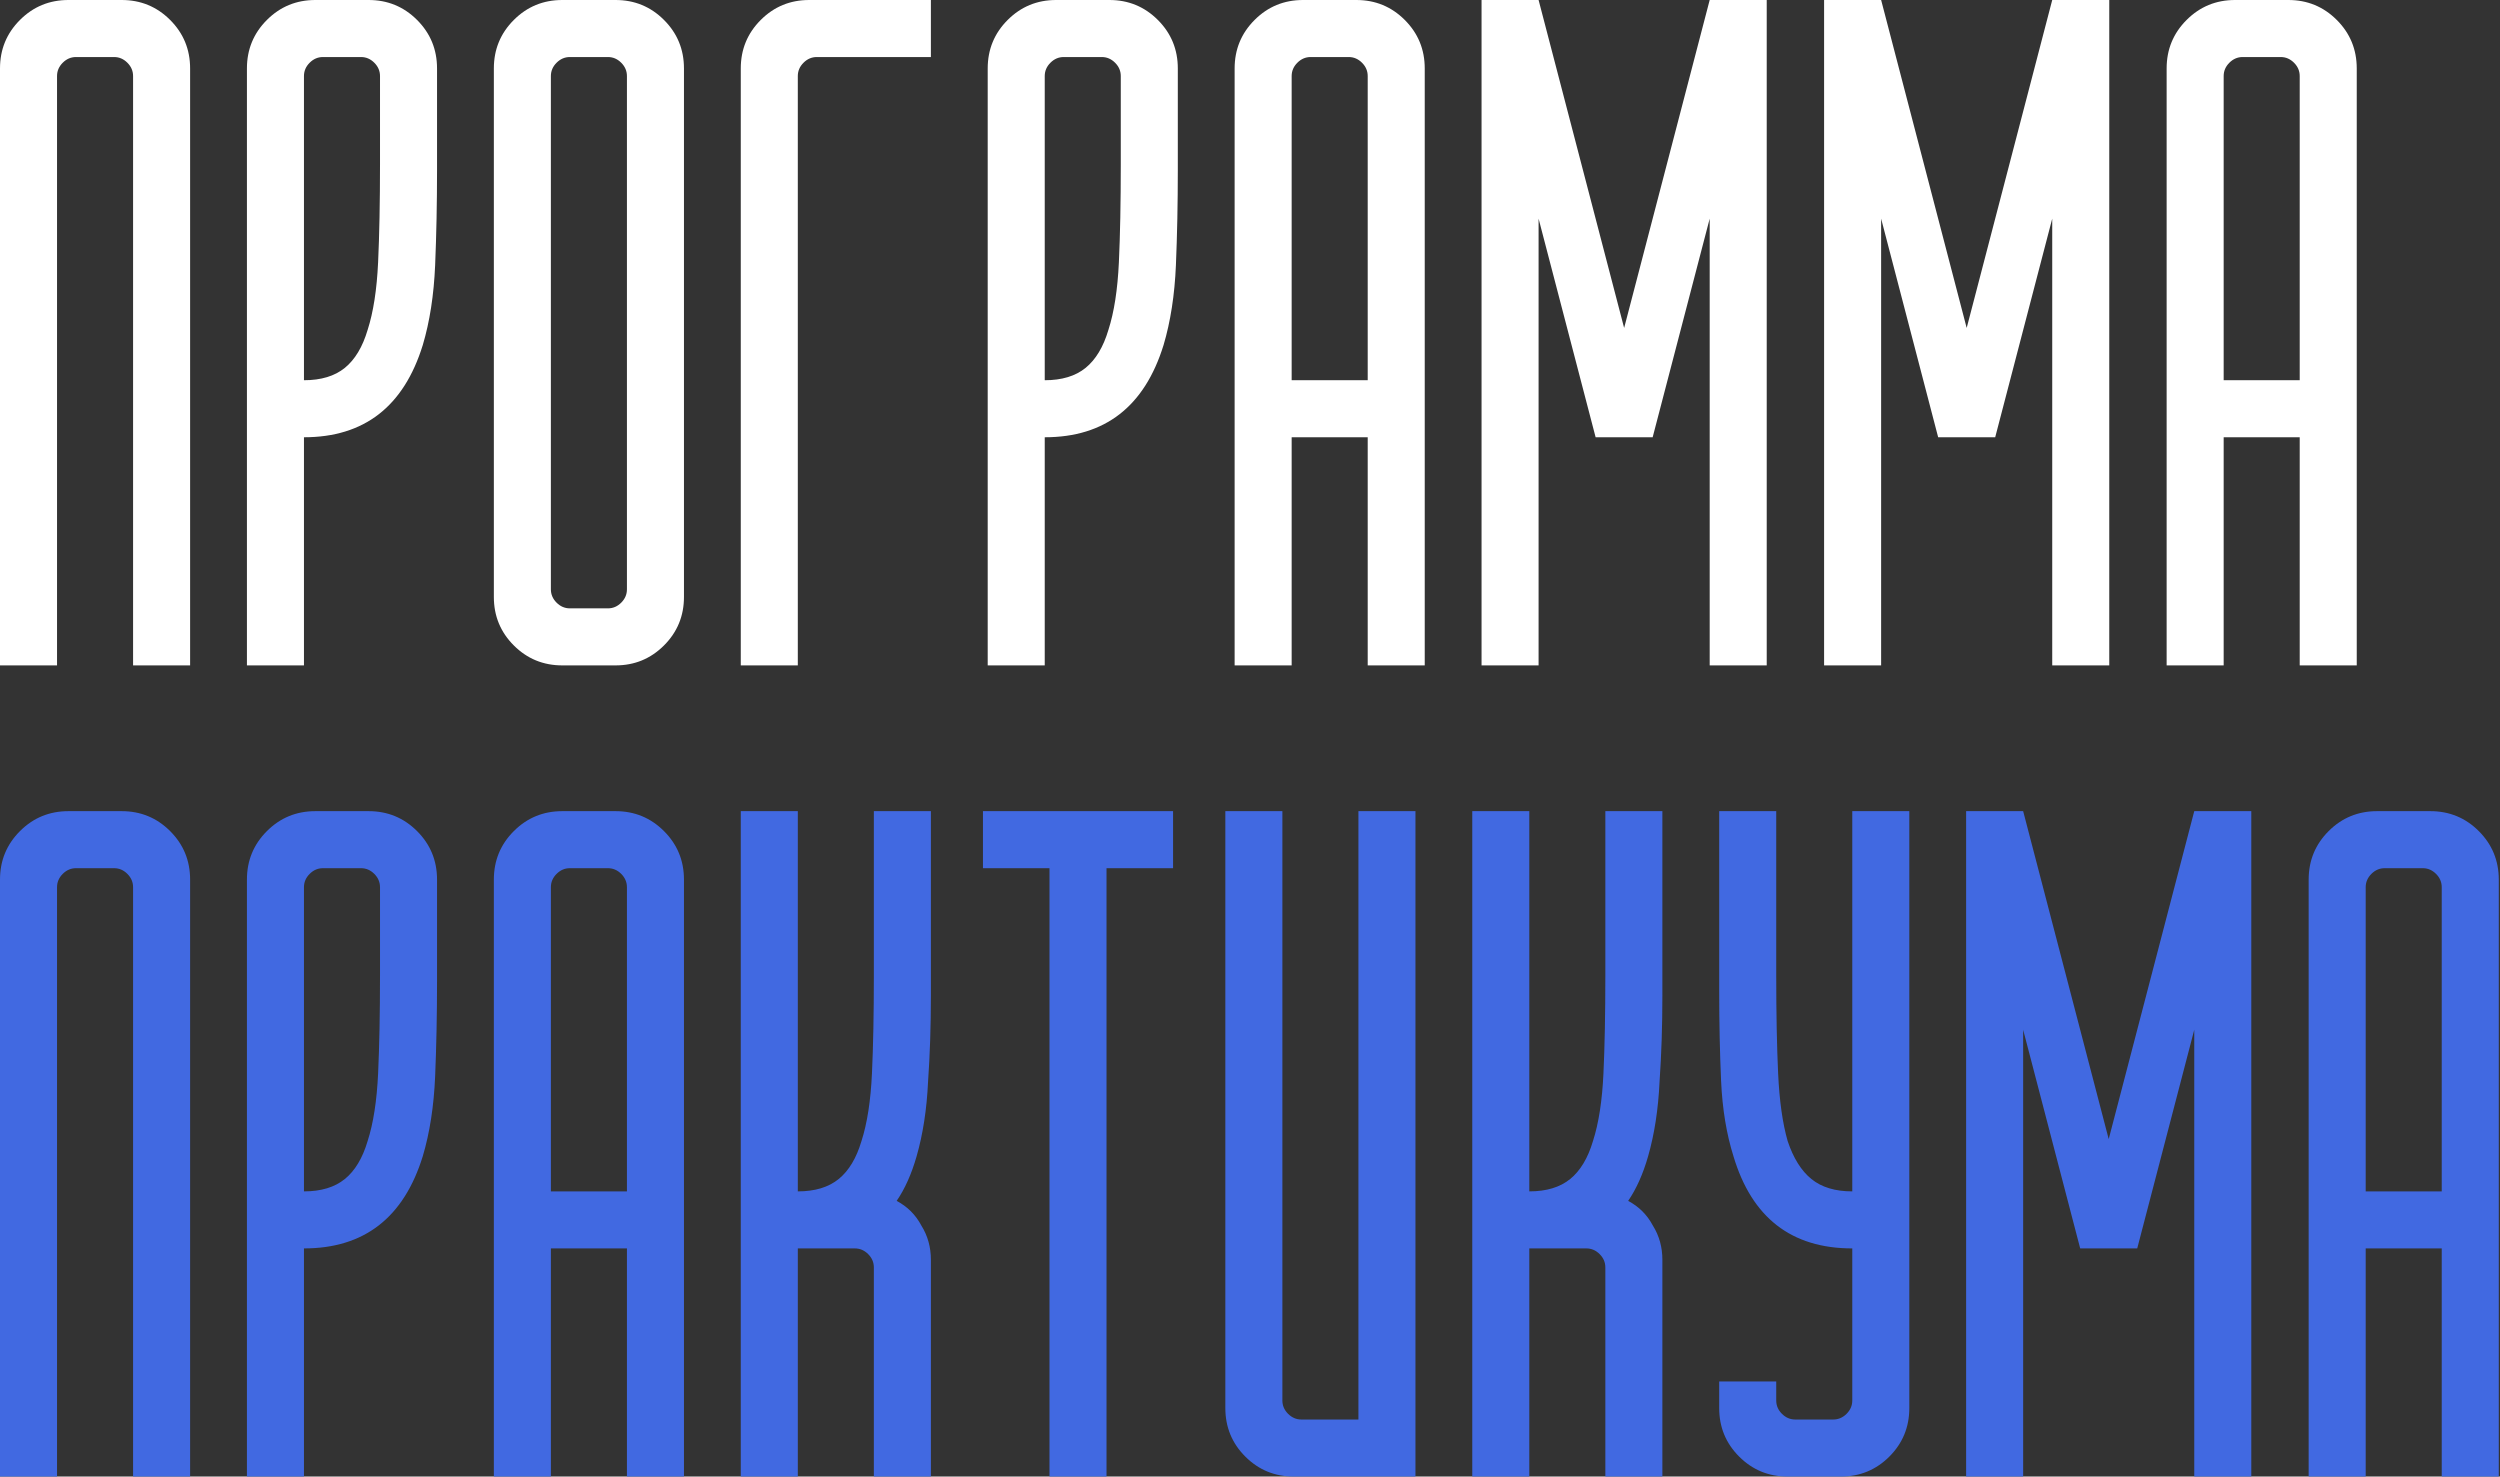
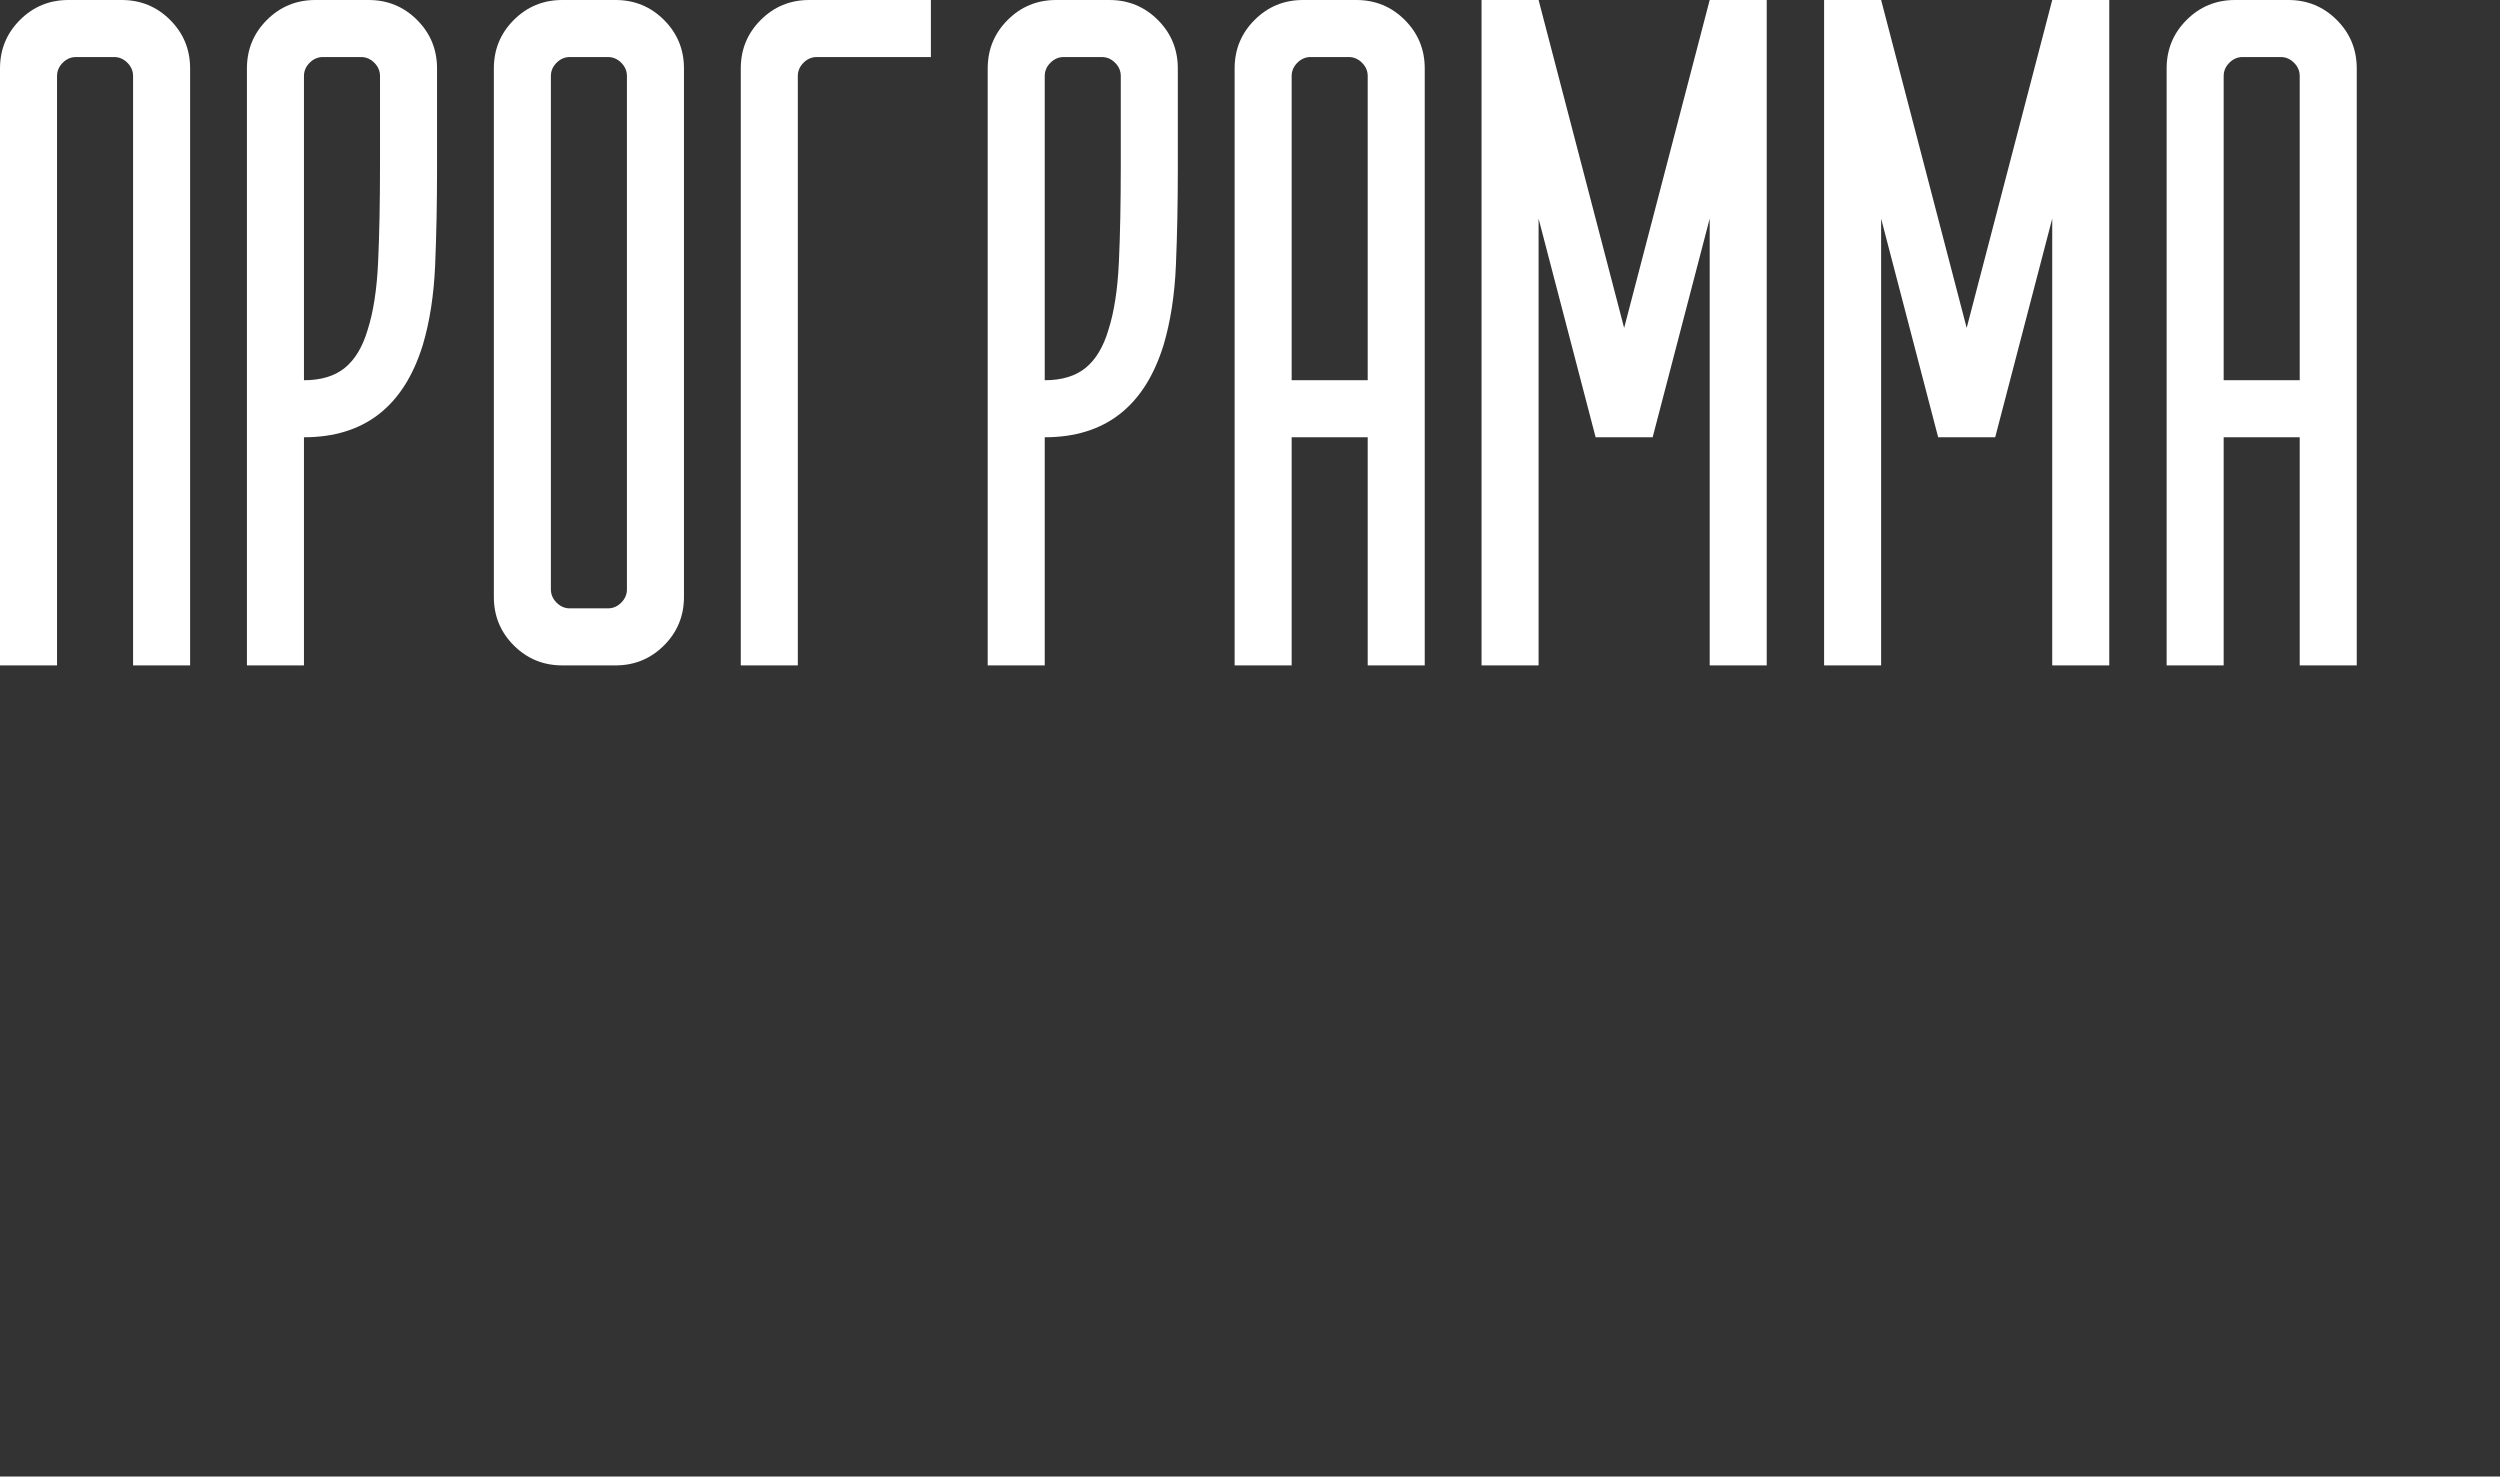
<svg xmlns="http://www.w3.org/2000/svg" width="789" height="466" viewBox="0 0 789 466" fill="none">
  <rect x="0" y="0" width="789" height="466" fill="#333333" stroke="none" />
  <path d="M0 210V21.6C0 15.6 2.1 10.5 6.3 6.3C10.5 2.1 15.6 -1.43051e-05 21.6 -1.43051e-05H38.4C44.4 -1.43051e-05 49.5 2.1 53.7 6.3C57.9 10.5 60 15.6 60 21.6V210H42V24C42 22.4 41.4 21 40.2 19.8C39 18.6 37.6 18 36 18H24C22.4 18 21 18.6 19.8 19.8C18.6 21 18 22.4 18 24V210H0ZM77.93 21.6C77.93 15.6 80.03 10.5 84.23 6.3C88.43 2.1 93.53 -1.43051e-05 99.53 -1.43051e-05H116.33C122.33 -1.43051e-05 127.43 2.1 131.63 6.3C135.83 10.5 137.93 15.6 137.93 21.6V53.7C137.93 64.1 137.73 74.1 137.33 83.7C136.93 93.1 135.63 101.5 133.43 108.9C127.43 128.3 114.93 138 95.93 138V210H77.93V21.6ZM95.93 120C101.33 120 105.63 118.7 108.83 116.1C112.03 113.5 114.43 109.5 116.03 104.1C117.83 98.5 118.93 91.4 119.33 82.8C119.73 74.2 119.93 63.9 119.93 51.9V24C119.93 22.4 119.33 21 118.13 19.8C116.93 18.6 115.53 18 113.93 18H101.93C100.33 18 98.93 18.6 97.73 19.8C96.53 21 95.93 22.4 95.93 24V120ZM177.459 -1.43051e-05H194.259C200.259 -1.43051e-05 205.359 2.1 209.559 6.3C213.759 10.5 215.859 15.6 215.859 21.6V188.4C215.859 194.4 213.759 199.5 209.559 203.7C205.359 207.9 200.259 210 194.259 210H177.459C171.459 210 166.359 207.9 162.159 203.7C157.959 199.5 155.859 194.4 155.859 188.4V21.6C155.859 15.6 157.959 10.5 162.159 6.3C166.359 2.1 171.459 -1.43051e-05 177.459 -1.43051e-05ZM179.859 192H191.859C193.459 192 194.859 191.4 196.059 190.2C197.259 189 197.859 187.6 197.859 186V24C197.859 22.4 197.259 21 196.059 19.8C194.859 18.6 193.459 18 191.859 18H179.859C178.259 18 176.859 18.6 175.659 19.8C174.459 21 173.859 22.4 173.859 24V186C173.859 187.6 174.459 189 175.659 190.2C176.859 191.4 178.259 192 179.859 192ZM233.789 21.6C233.789 15.6 235.889 10.5 240.089 6.3C244.289 2.1 249.389 -1.43051e-05 255.389 -1.43051e-05H293.789V18H257.789C256.189 18 254.789 18.6 253.589 19.8C252.389 21 251.789 22.4 251.789 24V210H233.789V21.6ZM311.719 21.6C311.719 15.6 313.819 10.5 318.019 6.3C322.219 2.1 327.319 -1.43051e-05 333.319 -1.43051e-05H350.119C356.119 -1.43051e-05 361.219 2.1 365.419 6.3C369.619 10.5 371.719 15.6 371.719 21.6V53.7C371.719 64.1 371.519 74.1 371.119 83.7C370.719 93.1 369.419 101.5 367.219 108.9C361.219 128.3 348.719 138 329.719 138V210H311.719V21.6ZM329.719 120C335.119 120 339.419 118.7 342.619 116.1C345.819 113.5 348.219 109.5 349.819 104.1C351.619 98.5 352.719 91.4 353.119 82.8C353.519 74.2 353.719 63.9 353.719 51.9V24C353.719 22.4 353.119 21 351.919 19.8C350.719 18.6 349.319 18 347.719 18H335.719C334.119 18 332.719 18.6 331.519 19.8C330.319 21 329.719 22.4 329.719 24V120ZM389.648 21.6C389.648 15.6 391.748 10.5 395.948 6.3C400.148 2.1 405.248 -1.43051e-05 411.248 -1.43051e-05H428.048C434.048 -1.43051e-05 439.148 2.1 443.348 6.3C447.548 10.5 449.648 15.6 449.648 21.6V210H431.648V138H407.648V210H389.648V21.6ZM431.648 120V24C431.648 22.4 431.048 21 429.848 19.8C428.648 18.6 427.248 18 425.648 18H413.648C412.048 18 410.648 18.6 409.448 19.8C408.248 21 407.648 22.4 407.648 24V120H431.648ZM485.578 -1.43051e-05L512.578 103.5L539.578 -1.43051e-05H557.578V210H539.578V69L521.578 138H503.578L485.578 69V210H467.578V-1.43051e-05H485.578ZM593.684 -1.43051e-05L620.684 103.5L647.684 -1.43051e-05H665.684V210H647.684V69L629.684 138H611.684L593.684 69V210H575.684V-1.43051e-05H593.684ZM683.789 21.6C683.789 15.6 685.889 10.5 690.089 6.3C694.289 2.1 699.389 -1.43051e-05 705.389 -1.43051e-05H722.189C728.189 -1.43051e-05 733.289 2.1 737.489 6.3C741.689 10.5 743.789 15.6 743.789 21.6V210H725.789V138H701.789V210H683.789V21.6ZM725.789 120V24C725.789 22.4 725.189 21 723.989 19.8C722.789 18.6 721.389 18 719.789 18H707.789C706.189 18 704.789 18.6 703.589 19.8C702.389 21 701.789 22.4 701.789 24V120H725.789Z" fill="white" />
-   <path d="M0 466V277.6C0 271.6 2.1 266.5 6.3 262.3C10.5 258.1 15.6 256 21.6 256H38.4C44.4 256 49.5 258.1 53.7 262.3C57.9 266.5 60 271.6 60 277.6V466H42V280C42 278.4 41.4 277 40.2 275.8C39 274.6 37.6 274 36 274H24C22.4 274 21 274.6 19.8 275.8C18.6 277 18 278.4 18 280V466H0ZM77.93 277.6C77.93 271.6 80.03 266.5 84.23 262.3C88.43 258.1 93.53 256 99.53 256H116.33C122.33 256 127.43 258.1 131.63 262.3C135.83 266.5 137.93 271.6 137.93 277.6V309.7C137.93 320.1 137.73 330.1 137.33 339.7C136.93 349.1 135.63 357.5 133.43 364.9C127.43 384.3 114.93 394 95.93 394V466H77.93V277.6ZM95.93 376C101.33 376 105.63 374.7 108.83 372.1C112.03 369.5 114.43 365.5 116.03 360.1C117.83 354.5 118.93 347.4 119.33 338.8C119.73 330.2 119.93 319.9 119.93 307.9V280C119.93 278.4 119.33 277 118.13 275.8C116.93 274.6 115.53 274 113.93 274H101.93C100.33 274 98.93 274.6 97.73 275.8C96.53 277 95.93 278.4 95.93 280V376ZM155.859 277.6C155.859 271.6 157.959 266.5 162.159 262.3C166.359 258.1 171.459 256 177.459 256H194.259C200.259 256 205.359 258.1 209.559 262.3C213.759 266.5 215.859 271.6 215.859 277.6V466H197.859V394H173.859V466H155.859V277.6ZM197.859 376V280C197.859 278.4 197.259 277 196.059 275.8C194.859 274.6 193.459 274 191.859 274H179.859C178.259 274 176.859 274.6 175.659 275.8C174.459 277 173.859 278.4 173.859 280V376H197.859ZM251.789 256V376C257.189 376 261.489 374.7 264.689 372.1C267.889 369.5 270.289 365.5 271.889 360.1C273.689 354.5 274.789 347.4 275.189 338.8C275.589 330.2 275.789 319.9 275.789 307.9V256H293.789V314.2C293.789 323.8 293.489 332.9 292.889 341.5C292.489 350.1 291.289 357.9 289.289 364.9C287.689 370.5 285.589 375.2 282.989 379C286.389 380.8 288.989 383.4 290.789 386.8C292.789 390 293.789 393.6 293.789 397.6V466H275.789V400C275.789 398.4 275.189 397 273.989 395.8C272.789 394.6 271.389 394 269.789 394H251.789V466H233.789V256H251.789ZM310.219 274V256H370.219V274H349.219V466H331.219V274H310.219ZM386.719 256H404.719V442C404.719 443.6 405.319 445 406.519 446.2C407.719 447.4 409.119 448 410.719 448H428.719V256H446.719V466H408.319C402.319 466 397.219 463.9 393.019 459.7C388.819 455.5 386.719 450.4 386.719 444.4V256ZM482.648 256V376C488.048 376 492.348 374.7 495.548 372.1C498.748 369.5 501.148 365.5 502.748 360.1C504.548 354.5 505.648 347.4 506.048 338.8C506.448 330.2 506.648 319.9 506.648 307.9V256H524.648V314.2C524.648 323.8 524.348 332.9 523.748 341.5C523.348 350.1 522.148 357.9 520.148 364.9C518.548 370.5 516.448 375.2 513.848 379C517.248 380.8 519.848 383.4 521.648 386.8C523.648 390 524.648 393.6 524.648 397.6V466H506.648V400C506.648 398.4 506.048 397 504.848 395.8C503.648 394.6 502.248 394 500.648 394H482.648V466H464.648V256H482.648ZM560.578 256V307.9C560.578 319.9 560.778 330.2 561.178 338.8C561.578 347.4 562.578 354.5 564.178 360.1C565.978 365.5 568.478 369.5 571.678 372.1C574.878 374.7 579.178 376 584.578 376V256H602.578V444.4C602.578 450.4 600.478 455.5 596.278 459.7C592.078 463.9 586.978 466 580.978 466H564.178C558.178 466 553.078 463.9 548.878 459.7C544.678 455.5 542.578 450.4 542.578 444.4V436H560.578V442C560.578 443.6 561.178 445 562.378 446.2C563.578 447.4 564.978 448 566.578 448H578.578C580.178 448 581.578 447.4 582.778 446.2C583.978 445 584.578 443.6 584.578 442V394C565.378 394 552.878 384.3 547.078 364.9C544.878 357.9 543.578 350 543.178 341.2C542.778 332.2 542.578 322.7 542.578 312.7V256H560.578ZM638.508 256L665.508 359.5L692.508 256H710.508V466H692.508V325L674.508 394H656.508L638.508 325V466H620.508V256H638.508ZM728.613 277.6C728.613 271.6 730.713 266.5 734.913 262.3C739.113 258.1 744.213 256 750.213 256H767.013C773.013 256 778.113 258.1 782.313 262.3C786.513 266.5 788.613 271.6 788.613 277.6V466H770.613V394H746.613V466H728.613V277.6ZM770.613 376V280C770.613 278.4 770.013 277 768.813 275.8C767.613 274.6 766.213 274 764.613 274H752.613C751.013 274 749.613 274.6 748.413 275.8C747.213 277 746.613 278.4 746.613 280V376H770.613Z" fill="#4169E1" />
</svg>